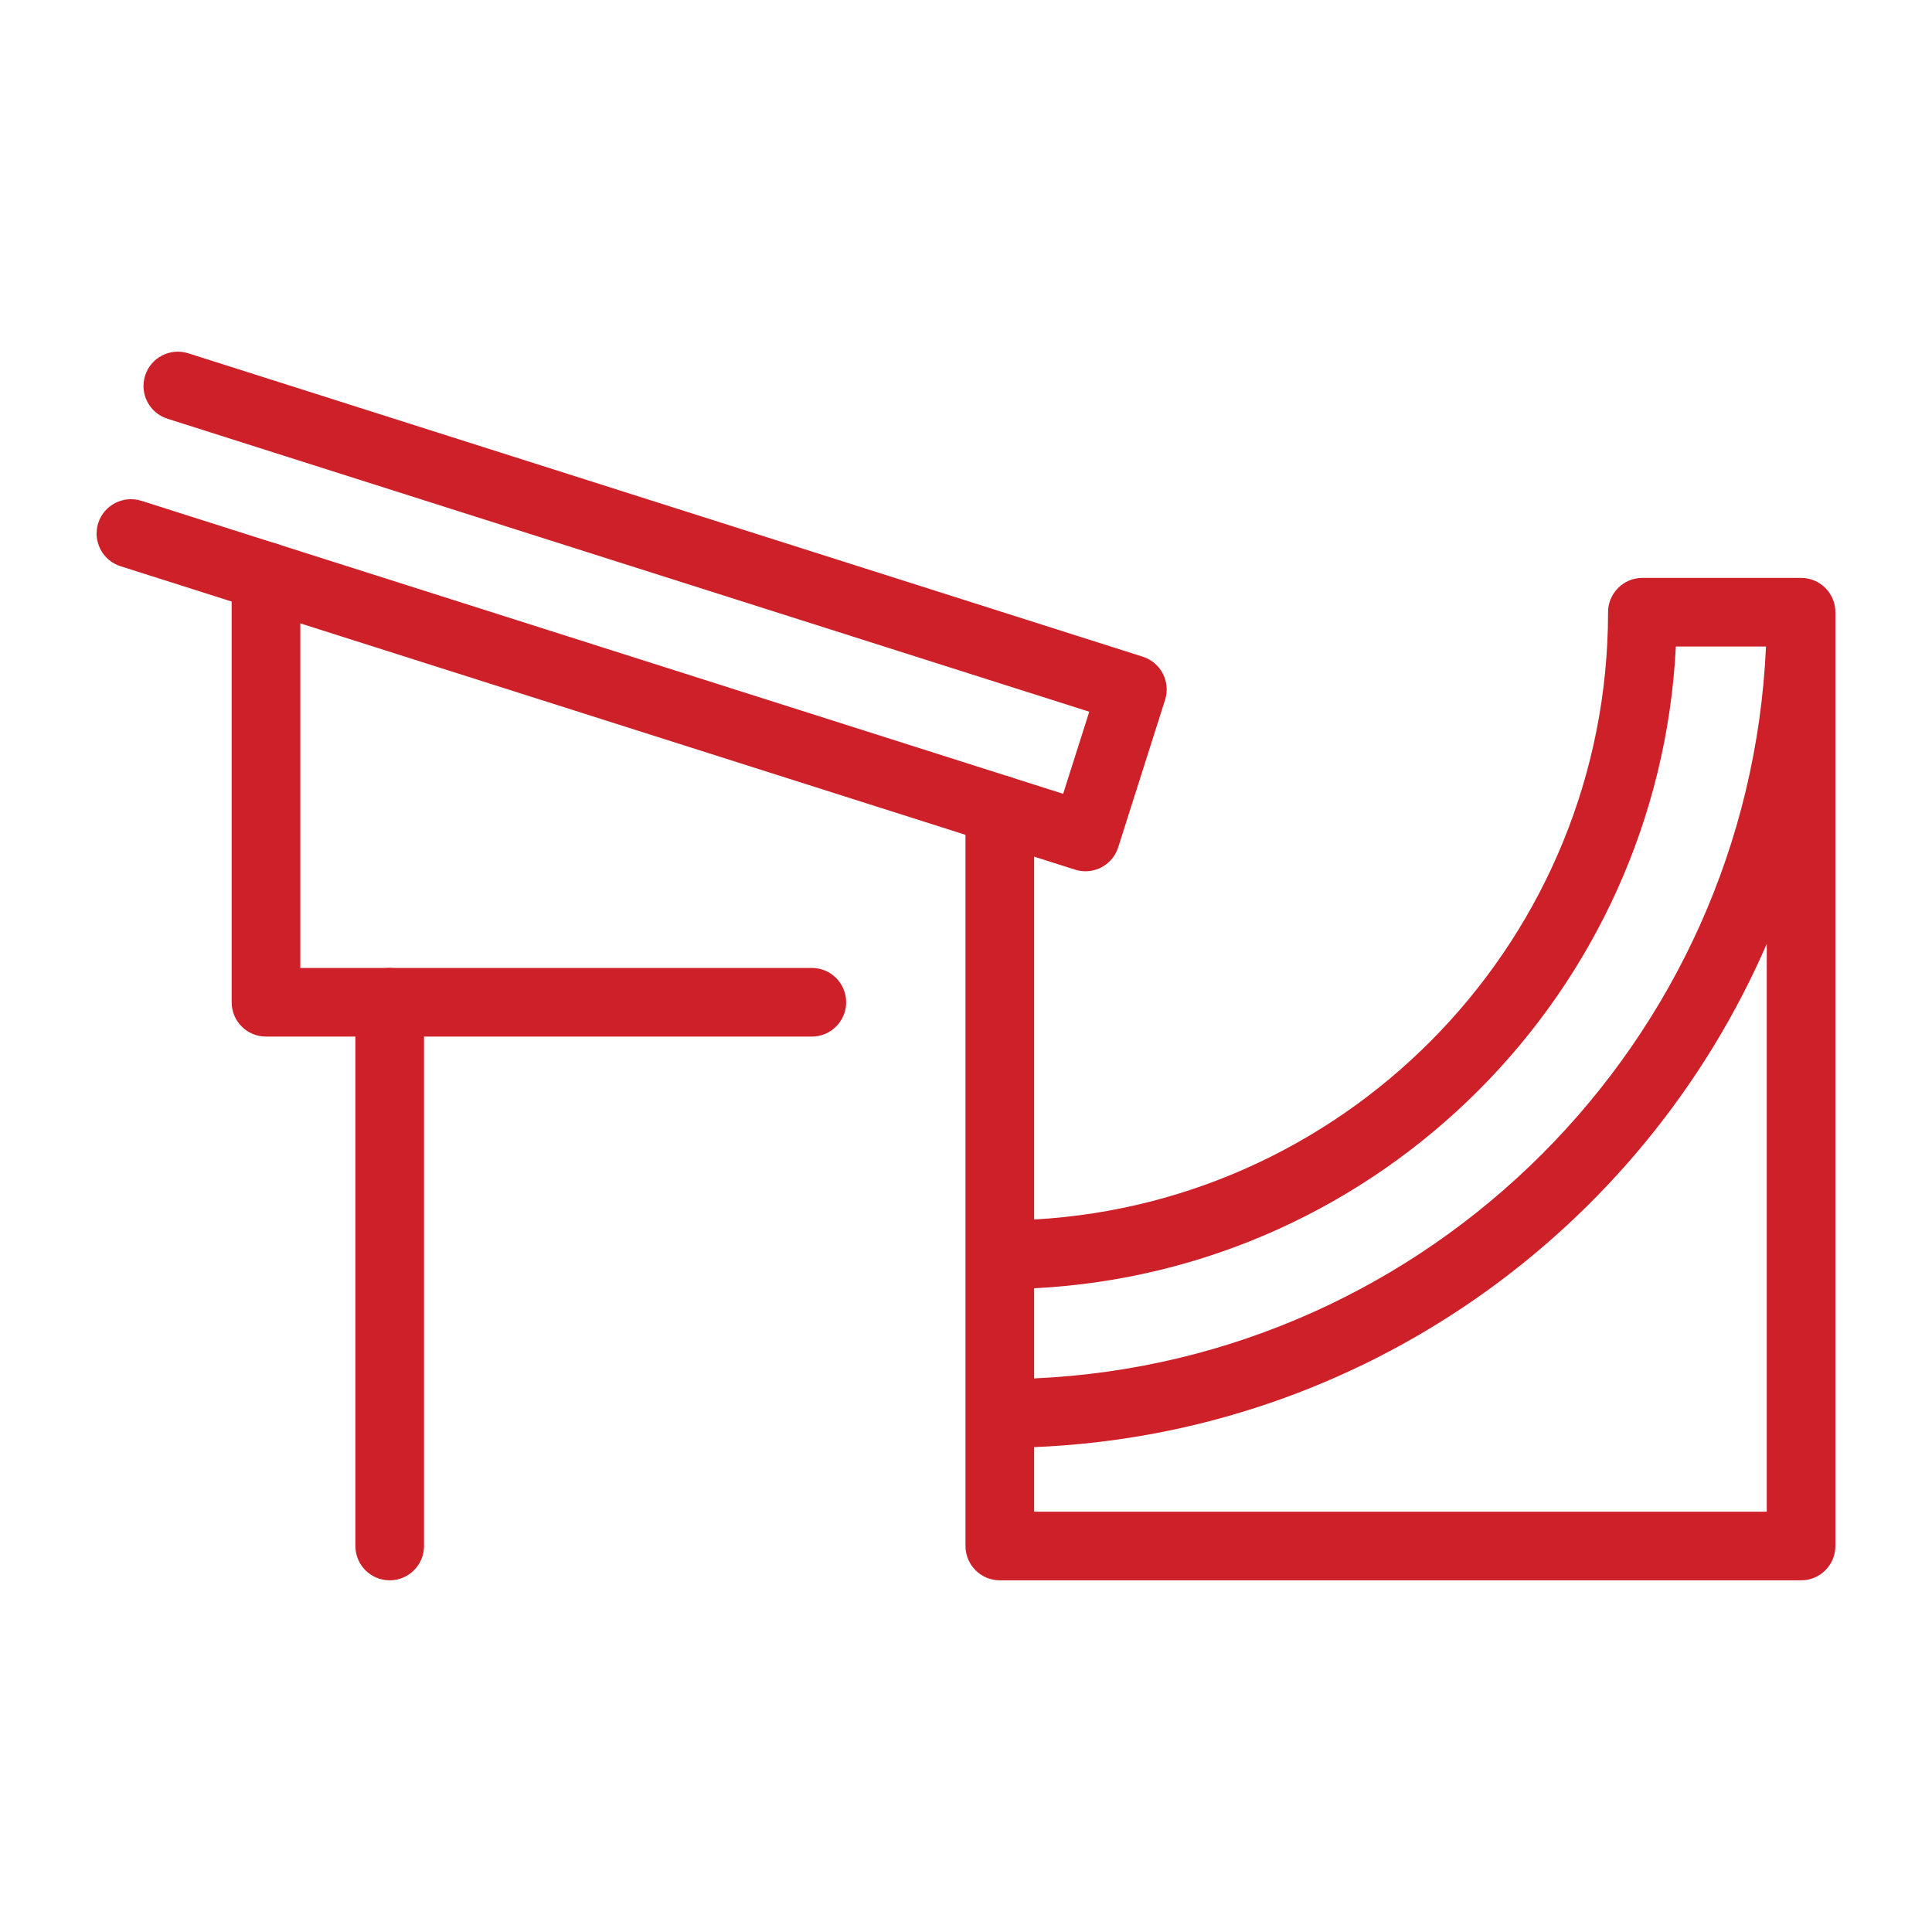
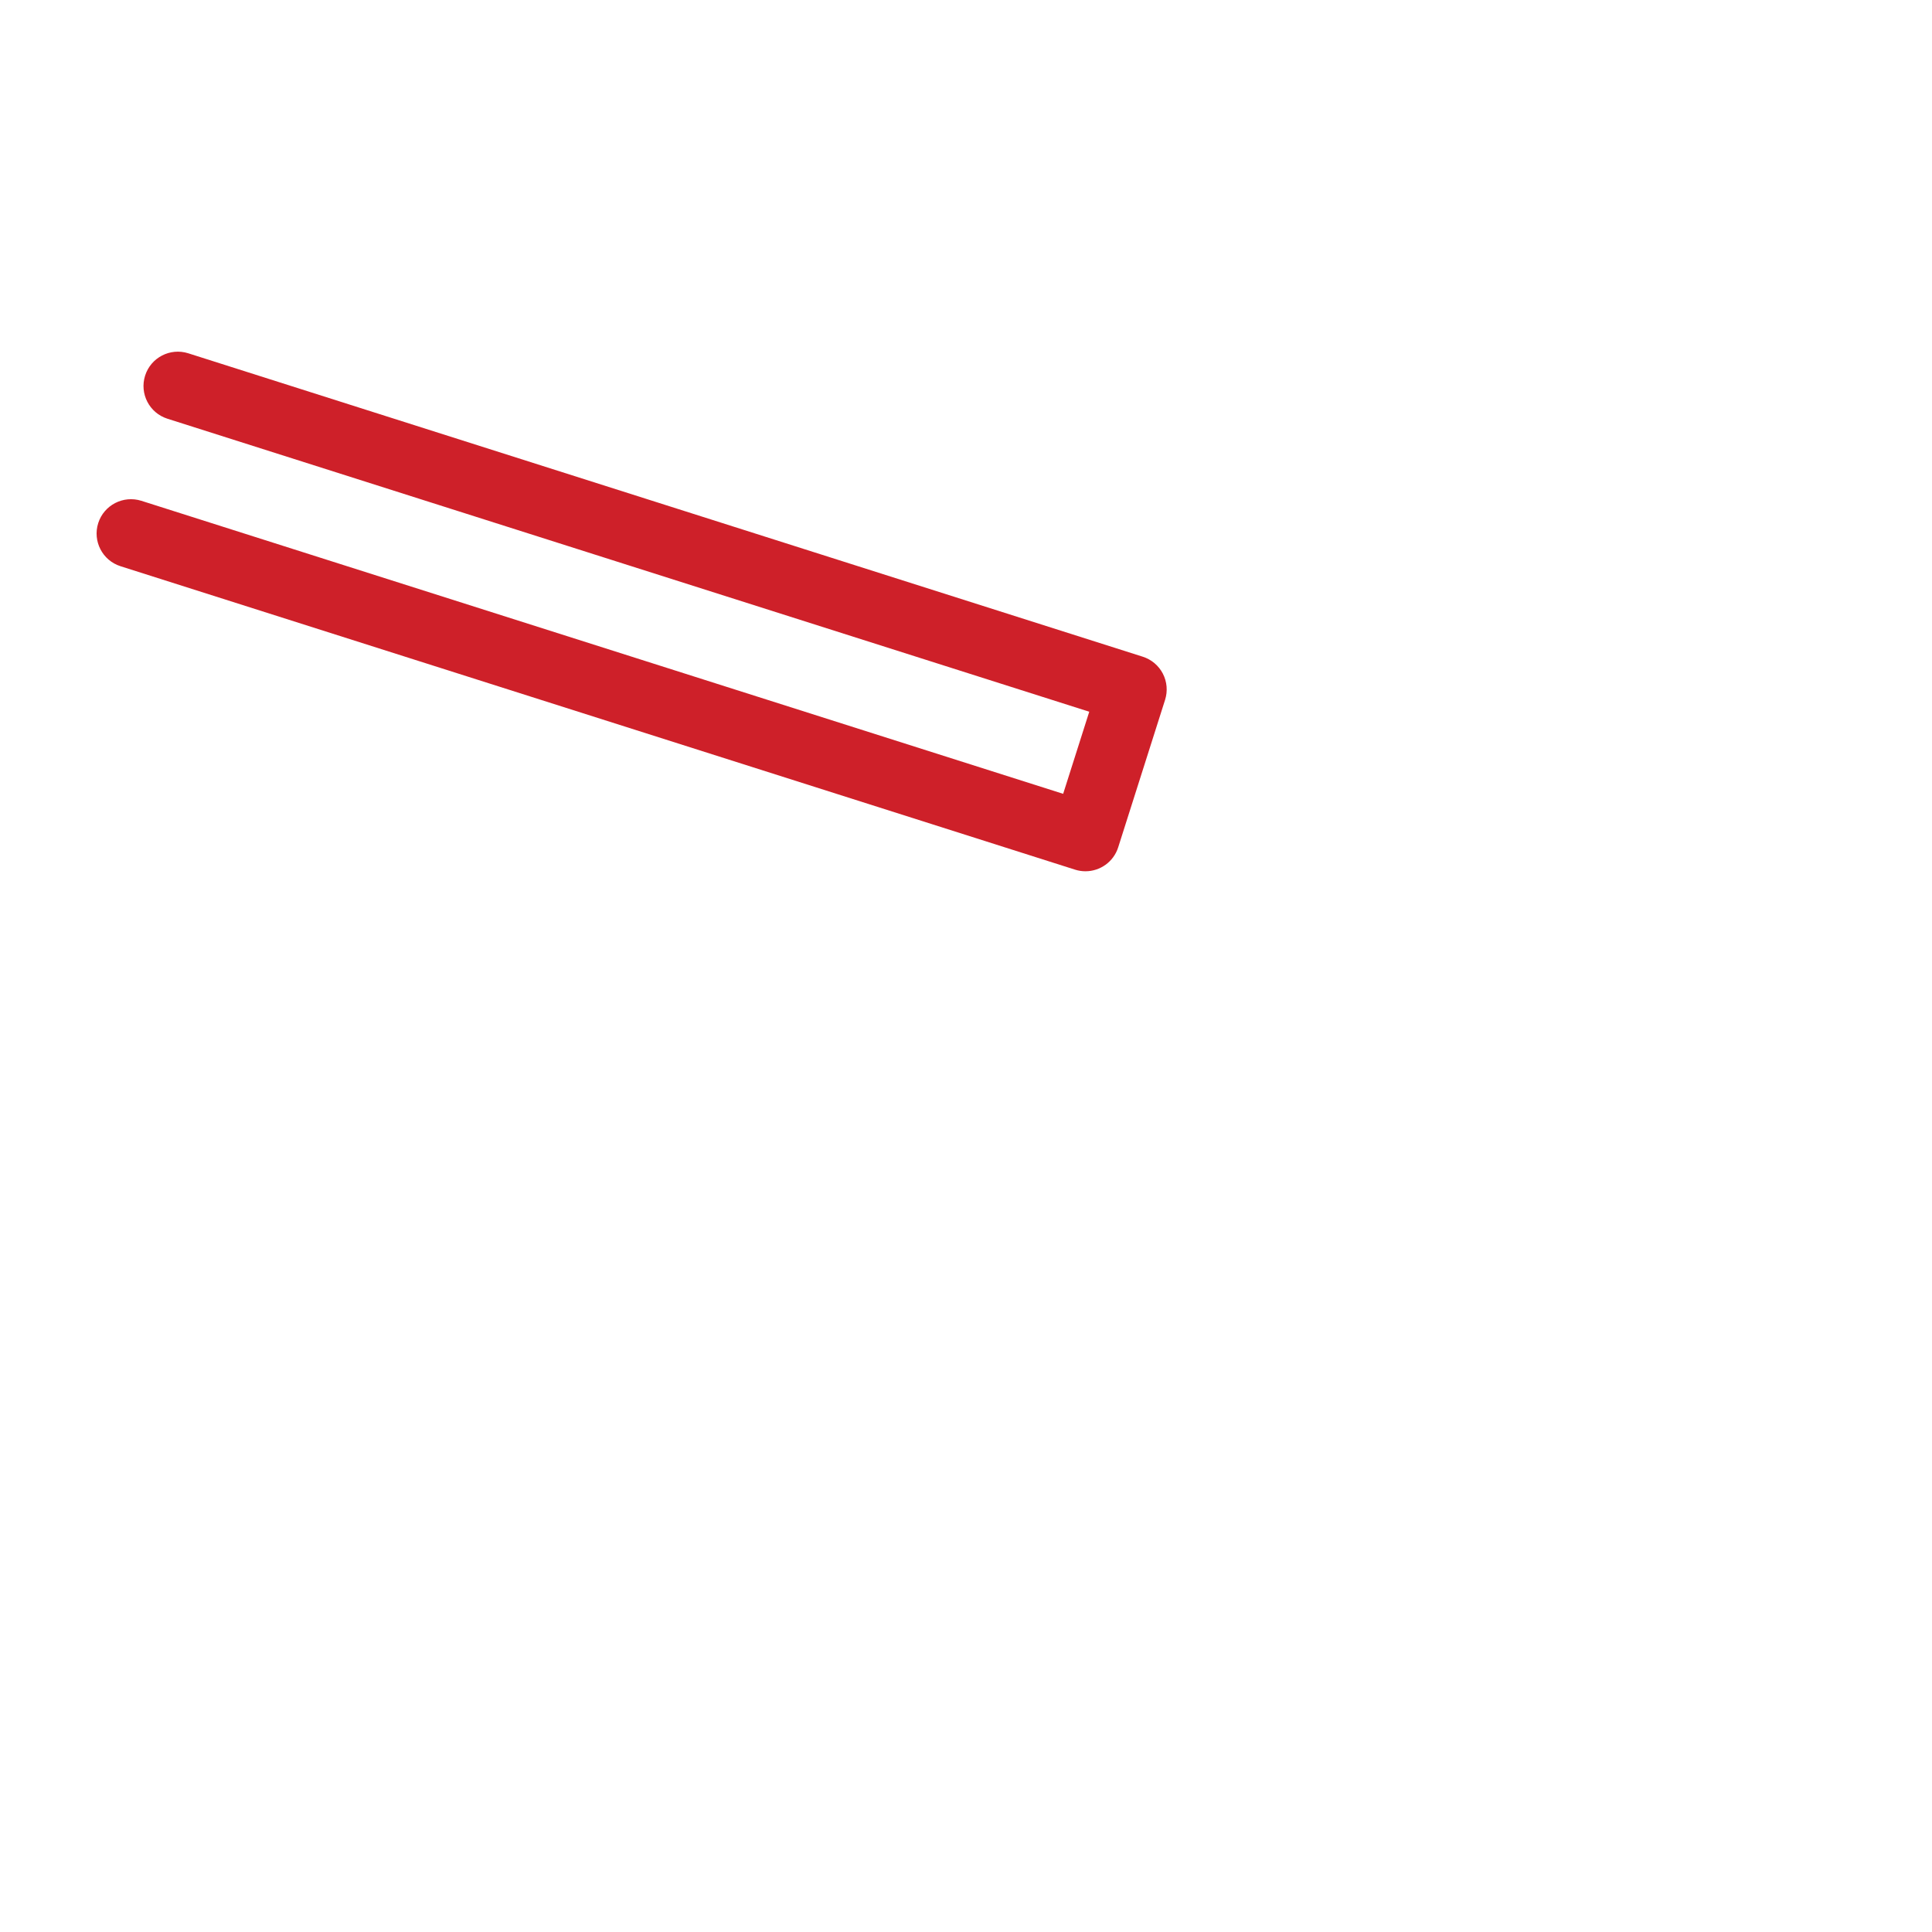
<svg xmlns="http://www.w3.org/2000/svg" width="500" height="500">
  <g>
    <title>background</title>
-     <rect fill="none" id="canvas_background" height="402" width="582" y="-1" x="-1" />
  </g>
  <g>
    <title>Layer 1</title>
-     <path fill="#ce2029" id="svg_2" d="m466.117,408.988l-207.368,0c-4.907,0 -8.883,-3.979 -8.883,-8.883l0,-190.556c0,-4.904 3.976,-8.883 8.883,-8.883c4.908,0 8.883,3.979 8.883,8.883l0,106.056c82.681,-4.621 148.533,-73.351 148.533,-157.163c0,-4.904 3.976,-8.883 8.883,-8.883l41.067,0c4.907,0 8.883,3.979 8.883,8.883l0,241.663c0.002,4.904 -3.974,8.883 -8.881,8.883zm-198.485,-17.766l189.602,0l0,-146.949c-32.165,74.096 -104.65,126.788 -189.602,130.241l0,16.708zm0,-57.822l0,23.33c102.388,-4.535 184.87,-87.016 189.405,-189.405l-23.327,0c-4.491,89.543 -76.531,161.581 -166.078,166.075z" />
    <path fill="#ce2029" id="svg_3" d="m280.923,225.483c-0.894,0 -1.799,-0.133 -2.696,-0.416l-247.033,-78.528c-4.676,-1.486 -7.261,-6.483 -5.775,-11.156c1.489,-4.678 6.483,-7.246 11.159,-5.777l238.566,75.837l6.755,-21.248l-238.568,-75.831c-4.676,-1.487 -7.261,-6.484 -5.775,-11.156c1.489,-4.678 6.483,-7.258 11.16,-5.778l247.033,78.527c2.244,0.717 4.115,2.29 5.197,4.383c1.084,2.094 1.289,4.529 0.578,6.773l-12.136,38.175c-1.205,3.783 -4.701,6.195 -8.465,6.195z" />
-     <path fill="#ce2029" id="svg_4" d="m210.103,268.267l-141.267,0c-4.908,0 -8.884,-3.979 -8.884,-8.883l0,-110.201c0,-4.904 3.976,-8.883 8.884,-8.883c4.907,0 8.883,3.979 8.883,8.883l0,101.318l132.384,0c4.907,0 8.883,3.978 8.883,8.883c-0.001,4.904 -3.977,8.883 -8.883,8.883z" />
-     <path fill="#ce2029" id="svg_5" d="m100.855,408.988c-4.907,0 -8.883,-3.979 -8.883,-8.883l0,-140.72c0,-4.904 3.977,-8.883 8.883,-8.883c4.908,0 8.883,3.978 8.883,8.883l0,140.72c0,4.904 -3.976,8.883 -8.883,8.883z" />
  </g>
</svg>